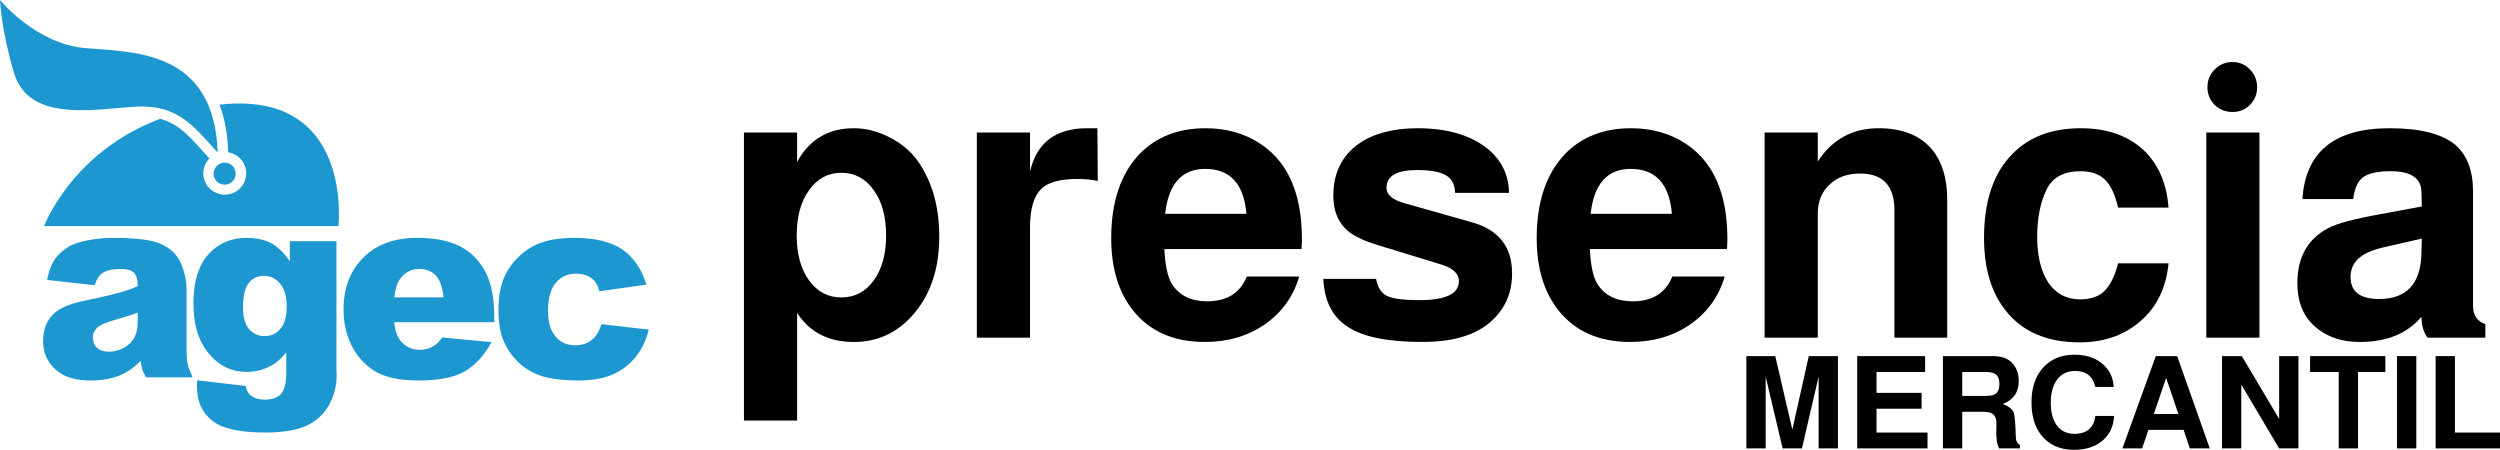
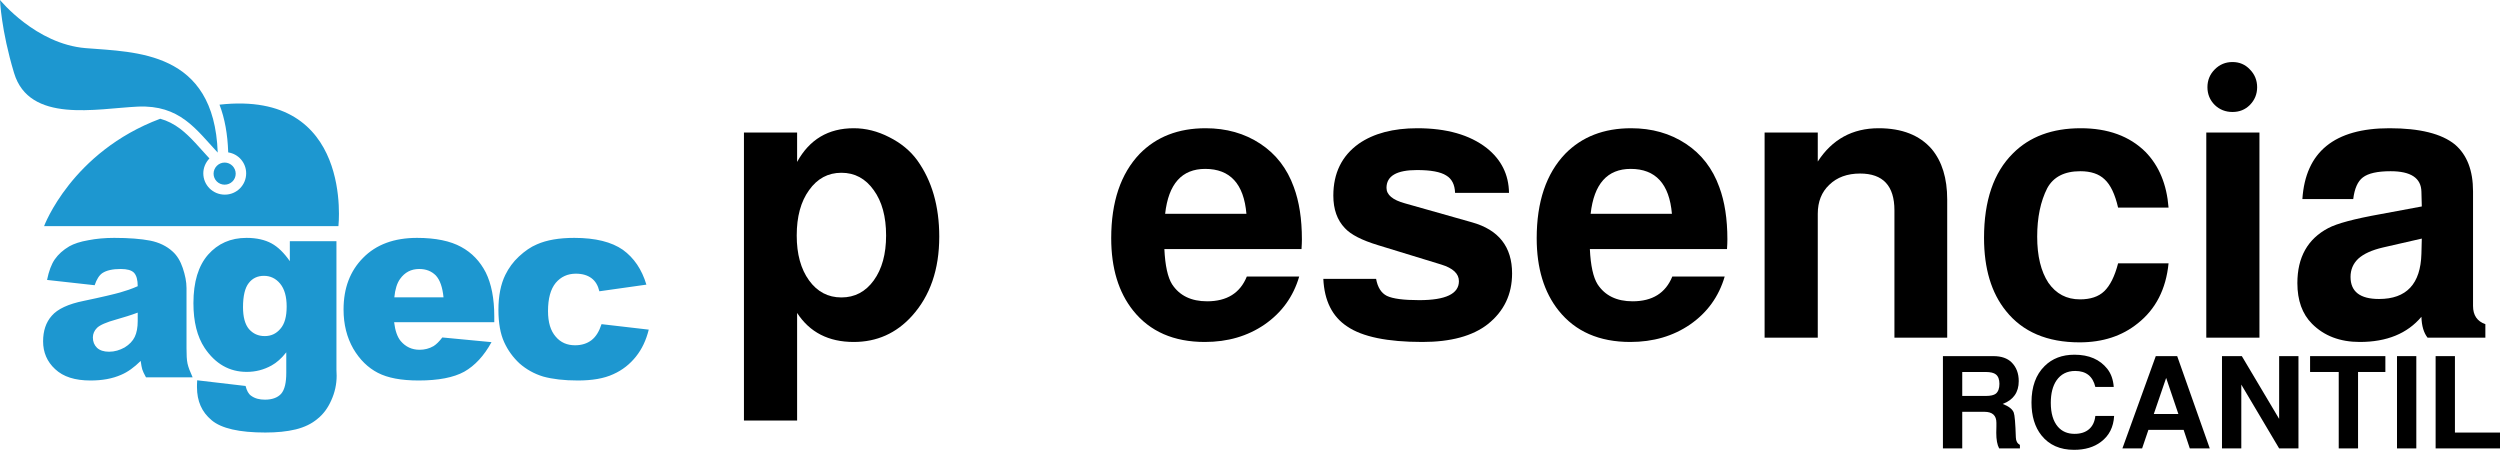
<svg xmlns="http://www.w3.org/2000/svg" width="289" height="52" viewBox="0 0 289 52" fill="none">
  <path fill-rule="evenodd" clip-rule="evenodd" d="M5.096 26.142H39.121C39.121 26.142 40.903 10.357 25.374 12.099C25.991 13.704 26.311 15.536 26.379 17.571V17.616C27.567 17.797 28.457 18.815 28.457 20.036C28.457 21.393 27.361 22.501 25.991 22.501C24.598 22.501 23.502 21.393 23.502 20.036C23.502 19.38 23.776 18.77 24.21 18.317C23.136 17.164 22.086 15.853 20.853 14.903C20.099 14.337 19.346 13.953 18.523 13.727C8.27 17.571 5.096 26.142 5.096 26.142Z" fill="#1D97D0" />
  <path fill-rule="evenodd" clip-rule="evenodd" d="M0.003 0C0.003 0 4.136 5.088 9.891 5.563C15.668 6.038 24.757 5.857 25.168 17.639C22.656 14.948 20.784 12.099 15.92 12.325C11.147 12.551 3.383 14.292 1.625 8.435C0.117 3.437 0.003 0 0.003 0Z" fill="#1D97D0" />
  <path fill-rule="evenodd" clip-rule="evenodd" d="M25.968 18.792C26.676 18.792 27.247 19.38 27.247 20.081C27.247 20.782 26.676 21.348 25.968 21.348C25.26 21.348 24.689 20.782 24.689 20.081C24.689 19.38 25.26 18.792 25.968 18.792Z" fill="#1D97D0" />
  <path fill-rule="evenodd" clip-rule="evenodd" d="M10.942 32.971L5.439 32.361C5.644 31.343 5.941 30.552 6.329 29.986C6.74 29.398 7.288 28.901 8.019 28.471C8.544 28.177 9.275 27.928 10.211 27.77C11.125 27.589 12.13 27.499 13.203 27.499C14.915 27.499 16.308 27.612 17.359 27.816C18.387 28.019 19.277 28.449 19.962 29.082C20.465 29.534 20.853 30.167 21.127 30.981C21.401 31.796 21.561 32.564 21.561 33.311V40.276C21.561 41.022 21.584 41.587 21.675 42.017C21.766 42.447 21.972 42.967 22.269 43.623H16.879C16.651 43.216 16.514 42.922 16.445 42.696C16.377 42.492 16.331 42.175 16.263 41.723C15.509 42.469 14.756 43.012 14.002 43.329C12.974 43.781 11.81 43.985 10.463 43.985C8.659 43.985 7.311 43.555 6.375 42.673C5.439 41.814 4.982 40.728 4.982 39.462C4.982 38.263 5.302 37.268 5.987 36.499C6.649 35.73 7.882 35.142 9.686 34.781C11.855 34.328 13.248 33.989 13.888 33.808C14.527 33.627 15.212 33.401 15.92 33.085C15.92 32.361 15.783 31.841 15.486 31.524C15.19 31.23 14.687 31.095 13.956 31.095C13.02 31.095 12.312 31.253 11.833 31.569C11.467 31.818 11.17 32.293 10.942 32.971ZM15.92 36.138C15.144 36.431 14.322 36.68 13.454 36.929C12.289 37.246 11.536 37.585 11.216 37.901C10.896 38.218 10.736 38.602 10.736 39.01C10.736 39.507 10.896 39.891 11.216 40.208C11.536 40.502 11.992 40.66 12.609 40.66C13.248 40.66 13.842 40.479 14.413 40.163C14.961 39.824 15.349 39.416 15.578 38.942C15.806 38.467 15.92 37.856 15.92 37.11V36.138ZM33.504 27.883H38.893V42.741L38.916 43.442C38.916 44.414 38.71 45.364 38.299 46.269C37.911 47.151 37.386 47.874 36.701 48.417C36.038 48.982 35.194 49.389 34.189 49.638C33.161 49.887 31.997 50 30.672 50C27.658 50 25.58 49.525 24.461 48.575C23.319 47.626 22.771 46.359 22.771 44.754C22.771 44.573 22.771 44.301 22.794 43.962L28.389 44.618C28.526 45.161 28.731 45.545 29.028 45.748C29.462 46.065 29.987 46.201 30.626 46.201C31.448 46.201 32.088 45.975 32.499 45.522C32.91 45.047 33.093 44.233 33.093 43.103V40.728C32.545 41.429 31.974 41.927 31.403 42.243C30.512 42.741 29.553 42.99 28.526 42.99C26.516 42.99 24.895 42.062 23.662 40.231C22.794 38.919 22.36 37.2 22.36 35.052C22.36 32.587 22.931 30.733 24.05 29.444C25.192 28.155 26.653 27.499 28.503 27.499C29.667 27.499 30.626 27.725 31.38 28.132C32.134 28.539 32.842 29.24 33.504 30.19V27.883ZM28.092 35.504C28.092 36.635 28.32 37.494 28.777 38.037C29.256 38.58 29.85 38.851 30.604 38.851C31.334 38.851 31.928 38.58 32.408 38.014C32.91 37.449 33.138 36.59 33.138 35.436C33.138 34.283 32.887 33.401 32.385 32.791C31.882 32.18 31.243 31.886 30.512 31.886C29.782 31.886 29.188 32.157 28.754 32.723C28.32 33.266 28.092 34.215 28.092 35.504ZM57.139 37.246H45.561C45.675 38.218 45.926 38.942 46.315 39.416C46.886 40.095 47.616 40.434 48.507 40.434C49.078 40.434 49.626 40.298 50.128 40.005C50.448 39.801 50.767 39.484 51.133 39.01L56.819 39.552C55.951 41.135 54.901 42.266 53.668 42.967C52.435 43.645 50.676 43.985 48.393 43.985C46.383 43.985 44.83 43.691 43.688 43.103C42.547 42.515 41.588 41.587 40.834 40.298C40.103 39.01 39.715 37.517 39.715 35.776C39.715 33.311 40.469 31.321 41.976 29.805C43.483 28.268 45.561 27.499 48.21 27.499C50.356 27.499 52.069 27.861 53.302 28.539C54.558 29.218 55.495 30.213 56.157 31.502C56.796 32.791 57.139 34.487 57.139 36.567V37.246ZM51.27 34.374C51.156 33.198 50.859 32.361 50.379 31.841C49.877 31.343 49.26 31.095 48.461 31.095C47.525 31.095 46.794 31.479 46.246 32.248C45.904 32.723 45.675 33.424 45.584 34.374H51.27ZM69.538 37.472L74.996 38.105C74.699 39.303 74.22 40.344 73.512 41.226C72.827 42.085 71.959 42.786 70.886 43.261C69.812 43.758 68.442 43.985 66.798 43.985C65.2 43.985 63.875 43.826 62.802 43.532C61.752 43.216 60.838 42.696 60.062 42.017C59.308 41.316 58.714 40.502 58.281 39.552C57.847 38.602 57.618 37.359 57.618 35.821C57.618 34.193 57.892 32.836 58.417 31.773C58.806 30.981 59.331 30.258 59.993 29.647C60.678 29.014 61.363 28.539 62.071 28.245C63.19 27.748 64.629 27.499 66.387 27.499C68.853 27.499 70.703 27.974 72.005 28.878C73.284 29.805 74.197 31.14 74.722 32.904L69.287 33.672C69.127 32.994 68.831 32.497 68.374 32.157C67.917 31.818 67.323 31.637 66.57 31.637C65.611 31.637 64.834 31.999 64.241 32.7C63.647 33.424 63.35 34.509 63.35 35.957C63.35 37.268 63.647 38.241 64.241 38.919C64.811 39.597 65.565 39.914 66.478 39.914C67.232 39.914 67.871 39.711 68.374 39.326C68.899 38.919 69.264 38.308 69.538 37.472Z" fill="#1D97D0" />
  <path d="M92.146 15.317V18.718C93.571 16.122 95.753 14.824 98.692 14.824C100.087 14.824 101.453 15.168 102.789 15.854C104.155 16.54 105.238 17.435 106.04 18.539C107.732 20.897 108.578 23.836 108.578 27.357C108.578 31.146 107.524 34.205 105.416 36.532C103.605 38.531 101.364 39.531 98.692 39.531C95.782 39.531 93.6 38.412 92.146 36.174V48.617H86V15.317H92.146ZM97.267 19.972C95.723 19.972 94.476 20.643 93.526 21.986C92.576 23.299 92.101 25.044 92.101 27.222C92.101 29.371 92.576 31.101 93.526 32.414C94.476 33.727 95.723 34.384 97.267 34.384C98.811 34.384 100.058 33.727 101.008 32.414C101.958 31.101 102.433 29.371 102.433 27.222C102.433 25.044 101.958 23.299 101.008 21.986C100.058 20.643 98.811 19.972 97.267 19.972Z" fill="black" />
-   <path d="M112.921 15.317H119.067V19.837C119.839 16.495 122.036 14.824 125.658 14.824C126.222 14.824 126.622 14.824 126.86 14.824L126.904 20.912C126.162 20.762 125.39 20.688 124.589 20.688C122.57 20.688 121.175 21.061 120.403 21.807C119.512 22.642 119.067 24.149 119.067 26.327V39.038H112.921V15.317Z" fill="black" />
  <path d="M150.455 28.789H134.601C134.69 30.699 134.987 32.056 135.492 32.862C136.353 34.175 137.704 34.831 139.545 34.831C141.831 34.831 143.36 33.876 144.132 31.967H150.188C149.505 34.294 148.169 36.144 146.18 37.517C144.221 38.859 141.92 39.531 139.277 39.531C135.685 39.531 132.924 38.322 130.994 35.905C129.302 33.787 128.456 30.997 128.456 27.536C128.456 23.328 129.554 20.076 131.751 17.779C133.681 15.809 136.219 14.824 139.366 14.824C141.771 14.824 143.879 15.421 145.69 16.615C147.501 17.808 148.793 19.479 149.565 21.628C150.188 23.299 150.5 25.313 150.5 27.67C150.5 27.968 150.485 28.341 150.455 28.789ZM144.087 24.716C143.79 21.255 142.202 19.524 139.322 19.524C136.62 19.524 135.076 21.255 134.69 24.716H144.087Z" fill="black" />
  <path d="M174.441 22.299H168.206C168.176 21.344 167.835 20.673 167.182 20.285C166.528 19.867 165.4 19.658 163.797 19.658C161.452 19.658 160.279 20.345 160.279 21.717C160.279 22.523 160.992 23.12 162.417 23.508L170.165 25.701C173.253 26.566 174.797 28.535 174.797 31.609C174.797 34.026 173.862 35.98 171.991 37.472C170.24 38.844 167.716 39.531 164.421 39.531C160.383 39.531 157.488 38.934 155.737 37.74C154.015 36.607 153.094 34.772 152.976 32.235H159.077C159.255 33.22 159.67 33.876 160.324 34.205C161.006 34.533 162.253 34.697 164.064 34.697C167.122 34.697 168.651 33.966 168.651 32.504C168.651 31.639 167.968 30.997 166.603 30.579L159.299 28.341C157.429 27.774 156.152 27.118 155.469 26.372C154.579 25.447 154.133 24.194 154.133 22.612C154.133 20.016 155.113 18.017 157.073 16.615C158.795 15.421 161.051 14.824 163.842 14.824C167.226 14.824 169.898 15.585 171.858 17.107C173.55 18.45 174.411 20.18 174.441 22.299Z" fill="black" />
  <path d="M199.642 28.789H183.788C183.877 30.699 184.174 32.056 184.679 32.862C185.54 34.175 186.891 34.831 188.731 34.831C191.017 34.831 192.546 33.876 193.318 31.967H199.375C198.692 34.294 197.356 36.144 195.367 37.517C193.407 38.859 191.106 39.531 188.464 39.531C184.872 39.531 182.111 38.322 180.181 35.905C178.489 33.787 177.642 30.997 177.642 27.536C177.642 23.328 178.741 20.076 180.938 17.779C182.868 15.809 185.406 14.824 188.553 14.824C190.958 14.824 193.066 15.421 194.877 16.615C196.688 17.808 197.979 19.479 198.751 21.628C199.375 23.299 199.686 25.313 199.686 27.67C199.686 27.968 199.672 28.341 199.642 28.789ZM193.274 24.716C192.977 21.255 191.388 19.524 188.509 19.524C185.807 19.524 184.263 21.255 183.877 24.716H193.274Z" fill="black" />
  <path d="M203.988 15.317H210.134V18.674C211.796 16.108 214.142 14.824 217.17 14.824C219.872 14.824 221.92 15.63 223.315 17.241C224.503 18.674 225.097 20.613 225.097 23.06V39.038H218.996V24.313C218.996 21.479 217.675 20.061 215.032 20.061C213.548 20.061 212.36 20.494 211.47 21.359C210.579 22.195 210.134 23.314 210.134 24.716V39.038H203.988V15.317Z" fill="black" />
  <path d="M250.685 24H244.851C244.495 22.448 243.975 21.359 243.292 20.733C242.639 20.106 241.704 19.793 240.487 19.793C238.646 19.793 237.37 20.449 236.657 21.762C235.885 23.284 235.499 25.149 235.499 27.357C235.499 29.595 235.93 31.37 236.791 32.683C237.681 33.966 238.898 34.607 240.442 34.607C241.66 34.607 242.595 34.294 243.248 33.667C243.931 33.011 244.465 31.937 244.851 30.445H250.685C250.388 33.429 249.201 35.741 247.122 37.382C245.311 38.844 243.07 39.576 240.398 39.576C236.657 39.576 233.822 38.367 231.892 35.95C230.2 33.861 229.354 31.042 229.354 27.491C229.354 23.194 230.467 19.942 232.694 17.734C234.623 15.794 237.236 14.824 240.531 14.824C243.678 14.824 246.172 15.735 248.013 17.555C249.586 19.166 250.477 21.314 250.685 24Z" fill="black" />
  <path d="M261.192 15.317V39.038H255.047V15.317H261.192ZM258.075 7.171C258.877 7.171 259.545 7.454 260.079 8.021C260.643 8.588 260.925 9.274 260.925 10.08C260.925 10.886 260.643 11.572 260.079 12.139C259.545 12.676 258.877 12.945 258.075 12.945C257.273 12.945 256.591 12.676 256.027 12.139C255.462 11.572 255.18 10.886 255.18 10.08C255.18 9.274 255.462 8.588 256.027 8.021C256.591 7.454 257.273 7.171 258.075 7.171Z" fill="black" />
  <path d="M287.308 37.472V39.038H280.628C280.183 38.471 279.945 37.666 279.916 36.621C278.283 38.561 275.908 39.531 272.79 39.531C270.504 39.531 268.664 38.83 267.268 37.427C266.14 36.293 265.576 34.727 265.576 32.728C265.576 29.744 266.764 27.625 269.139 26.372C270.148 25.835 272.152 25.298 275.151 24.761L279.96 23.866L279.916 22.165C279.886 20.583 278.699 19.793 276.353 19.793C274.839 19.793 273.77 20.031 273.147 20.509C272.553 20.956 272.182 21.792 272.033 23.015H266.155C266.511 17.555 269.866 14.824 276.22 14.824C279.723 14.824 282.246 15.451 283.79 16.704C285.186 17.898 285.883 19.703 285.883 22.12V35.368C285.883 36.443 286.358 37.144 287.308 37.472ZM279.96 27.58L275.462 28.61C274.186 28.908 273.236 29.341 272.612 29.908C272.019 30.475 271.722 31.176 271.722 32.011C271.722 33.712 272.82 34.563 275.017 34.563C278.194 34.563 279.827 32.817 279.916 29.326L279.96 27.58Z" fill="black" />
-   <path d="M204.112 43.537V51.836H201.879V41.168H205.221L207.195 49.661L209.094 41.168H212.465V51.836H210.233V43.537L208.304 51.836H206.071L204.112 43.537Z" fill="black" />
-   <path d="M216.927 47.247V50.004H222.82V51.836H214.694V41.168H222.546V43.001H216.927V45.414H222.136V47.247H216.927Z" fill="black" />
  <path d="M226.835 47.605V51.836H224.602V41.168H230.434C231.356 41.168 232.059 41.411 232.546 41.898C233.092 42.444 233.366 43.165 233.366 44.059C233.366 45.35 232.748 46.229 231.513 46.696C232.211 46.964 232.637 47.297 232.789 47.694C232.9 47.982 232.981 48.941 233.032 50.57C233.042 50.977 233.199 51.265 233.502 51.434V51.836H231.103C230.88 51.429 230.769 50.828 230.769 50.033C230.769 49.835 230.774 49.591 230.784 49.303C230.784 49.105 230.784 48.961 230.784 48.871C230.784 48.027 230.323 47.605 229.402 47.605H226.835ZM226.835 45.772H229.538C230.105 45.772 230.5 45.683 230.723 45.504C230.996 45.275 231.133 44.898 231.133 44.371C231.133 43.865 230.996 43.502 230.723 43.284C230.49 43.095 230.095 43.001 229.538 43.001H226.835V45.772Z" fill="black" />
  <path d="M244.348 44.729H242.221C241.928 43.497 241.153 42.882 239.897 42.882C238.956 42.882 238.232 43.249 237.726 43.984C237.29 44.63 237.072 45.489 237.072 46.562C237.072 47.773 237.346 48.697 237.893 49.333C238.368 49.879 239.011 50.153 239.821 50.153C240.52 50.153 241.077 49.974 241.492 49.616C241.907 49.258 242.15 48.747 242.221 48.081H244.393C244.322 49.373 243.816 50.371 242.874 51.076C242.064 51.692 241.026 52 239.761 52C238.141 52 236.885 51.444 235.994 50.331C235.225 49.368 234.84 48.096 234.84 46.517C234.84 44.709 235.346 43.309 236.359 42.315C237.239 41.441 238.389 41.004 239.806 41.004C241.487 41.004 242.758 41.556 243.619 42.658C244.044 43.204 244.287 43.895 244.348 44.729Z" fill="black" />
  <path d="M252.427 49.691H248.357L247.628 51.836H245.35L249.208 41.168H251.683L255.45 51.836H253.141L252.427 49.691ZM251.82 47.858L250.407 43.686L248.98 47.858H251.82Z" fill="black" />
  <path d="M263.469 51.836L259.095 44.461V51.836H256.862V41.168H259.156L263.469 48.424V41.168H265.702V51.836H263.469Z" fill="black" />
  <path d="M272.59 43.001V51.836H270.357V43.001H267.046V41.168H275.749V43.001H272.59Z" fill="black" />
  <path d="M279.326 41.168V51.836H277.093V41.168H279.326Z" fill="black" />
  <path d="M283.79 41.168V50.004H289V51.836H281.558V41.168H283.79Z" fill="black" />
</svg>